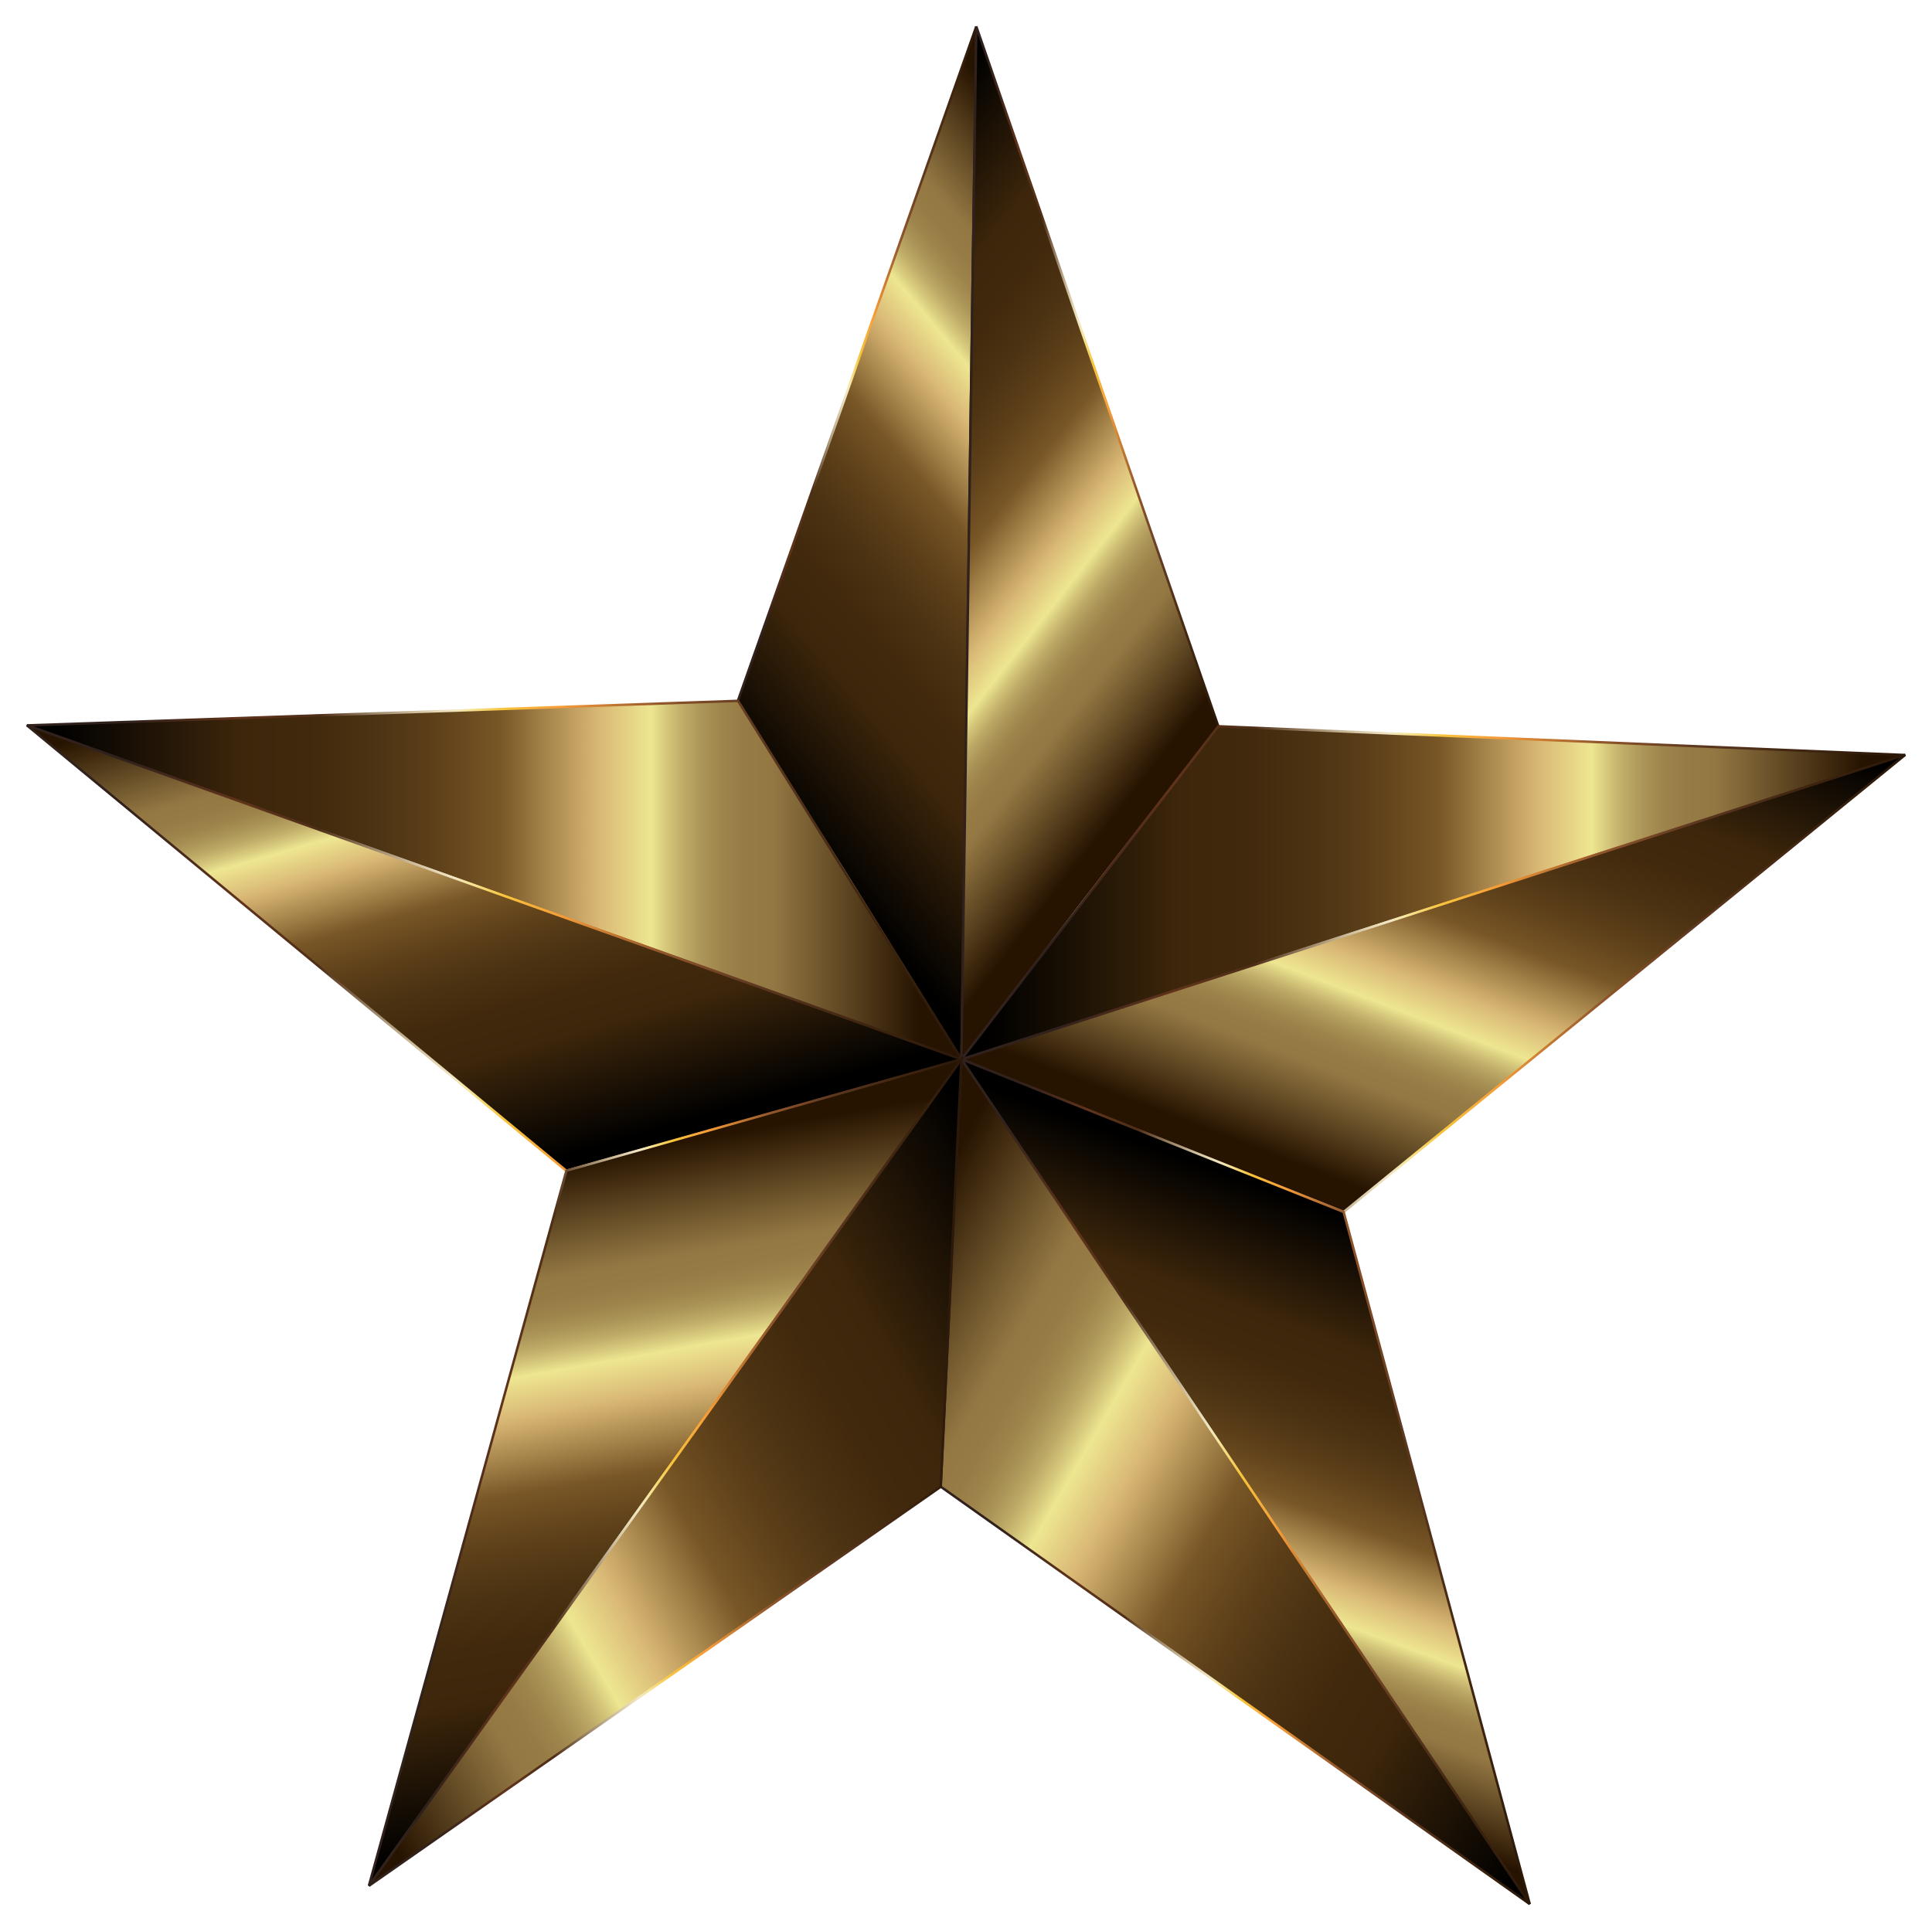
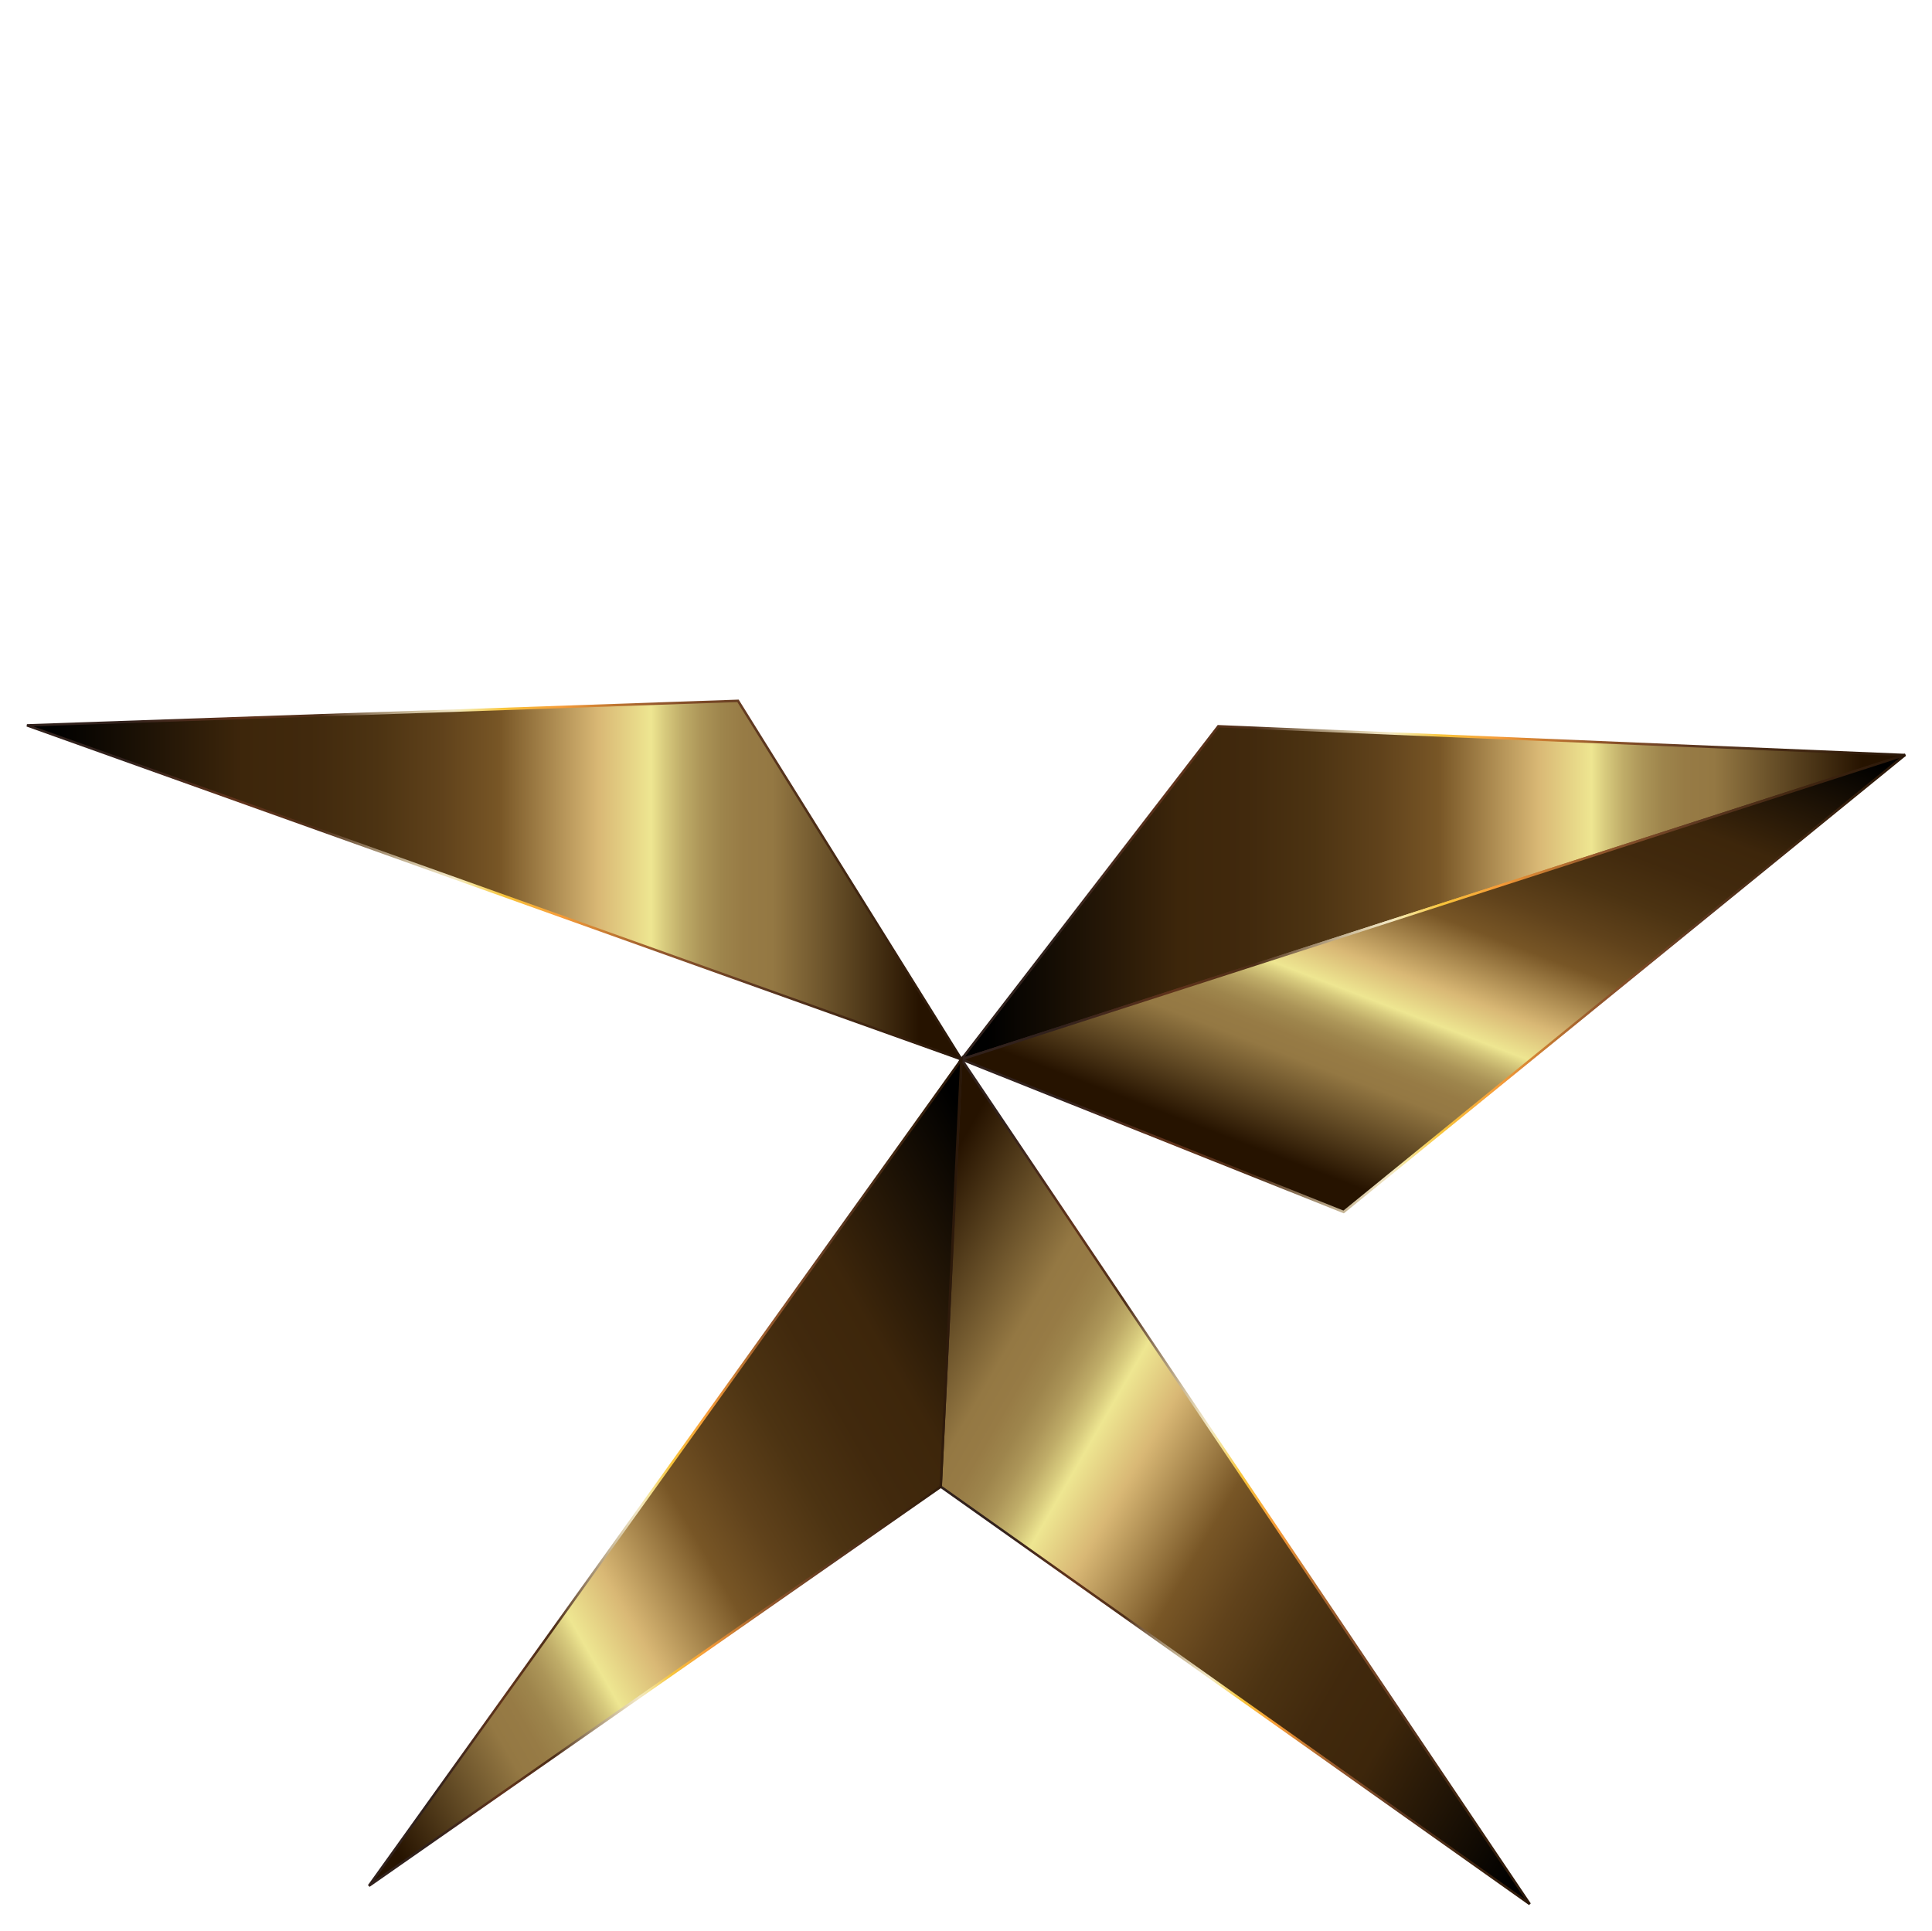
<svg xmlns="http://www.w3.org/2000/svg" viewBox="1427.05 -12.766 1581.454 1580.915">
  <linearGradient id="a" gradientUnits="userSpaceOnUse" x1="617.854" y1="937.361" x2="1077.592" y2="1323.127" gradientTransform="matrix(.921 0 0 -.921 1439.185 1472.877)">
    <stop offset=".028" />
    <stop offset=".23" stop-color="#3d260b" />
    <stop offset=".303" stop-color="#41290d" />
    <stop offset=".374" stop-color="#4c3312" />
    <stop offset=".444" stop-color="#60421b" />
    <stop offset=".506" stop-color="#785626" />
    <stop offset=".612" stop-color="#d9b875" />
    <stop offset=".668" stop-color="#eee691" />
    <stop offset=".683" stop-color="#d7ca7d" />
    <stop offset=".702" stop-color="#bfac68" />
    <stop offset=".722" stop-color="#ac9558" />
    <stop offset=".743" stop-color="#9e854c" />
    <stop offset=".767" stop-color="#977b45" />
    <stop offset=".798" stop-color="#947843" />
    <stop offset=".955" stop-color="#261300" />
  </linearGradient>
  <linearGradient id="b" gradientUnits="userSpaceOnUse" x1="1575.416" y1="1148.211" x2="1780.661" y2="1148.211" gradientTransform="matrix(.961 0 0 -.961 516.496 1536.245)">
    <stop offset=".104" stop-color="#31211c" />
    <stop offset=".226" stop-color="#60331b" />
    <stop offset=".312" stop-color="#4e2e18" />
    <stop offset=".325" stop-color="#60422a" />
    <stop offset=".371" stop-color="#9d886b" />
    <stop offset=".41" stop-color="#cbbb9b" />
    <stop offset=".439" stop-color="#e7dab8" />
    <stop offset=".455" stop-color="#f1e6c3" />
    <stop offset=".471" stop-color="#f5e59d" />
    <stop offset=".509" stop-color="#f7c43b" />
    <stop offset=".57" stop-color="#f69b38" />
    <stop offset=".673" stop-color="#93572c" />
    <stop offset=".776" stop-color="#5e3820" />
    <stop offset=".885" stop-color="#412611" />
    <stop offset="1" stop-color="#291709" />
  </linearGradient>
-   <path fill="url(#a)" stroke="url(#b)" stroke-width="2" stroke-miterlimit="5" d="M2214.025 854.478l12.178-845.582-195.158 552.085 182.98 293.497z" />
  <linearGradient id="c" gradientUnits="userSpaceOnUse" x1="629.168" y1="1300.998" x2="1066.278" y2="959.49" gradientTransform="matrix(.921 0 0 -.921 1439.185 1472.877)">
    <stop offset=".028" />
    <stop offset=".23" stop-color="#3d260b" />
    <stop offset=".303" stop-color="#41290d" />
    <stop offset=".374" stop-color="#4c3312" />
    <stop offset=".444" stop-color="#60421b" />
    <stop offset=".506" stop-color="#785626" />
    <stop offset=".612" stop-color="#d9b875" />
    <stop offset=".668" stop-color="#eee691" />
    <stop offset=".683" stop-color="#d7ca7d" />
    <stop offset=".702" stop-color="#bfac68" />
    <stop offset=".722" stop-color="#ac9558" />
    <stop offset=".743" stop-color="#9e854c" />
    <stop offset=".767" stop-color="#977b45" />
    <stop offset=".798" stop-color="#947843" />
    <stop offset=".955" stop-color="#261300" />
  </linearGradient>
  <linearGradient id="d" gradientUnits="userSpaceOnUse" x1="1765.942" y1="1148.42" x2="1986.989" y2="1148.42" gradientTransform="matrix(.961 0 0 -.961 516.496 1536.245)">
    <stop offset=".104" stop-color="#31211c" />
    <stop offset=".226" stop-color="#60331b" />
    <stop offset=".312" stop-color="#4e2e18" />
    <stop offset=".325" stop-color="#60422a" />
    <stop offset=".371" stop-color="#9d886b" />
    <stop offset=".41" stop-color="#cbbb9b" />
    <stop offset=".439" stop-color="#e7dab8" />
    <stop offset=".455" stop-color="#f1e6c3" />
    <stop offset=".471" stop-color="#f5e59d" />
    <stop offset=".509" stop-color="#f7c43b" />
    <stop offset=".57" stop-color="#f69b38" />
    <stop offset=".673" stop-color="#93572c" />
    <stop offset=".776" stop-color="#5e3820" />
    <stop offset=".885" stop-color="#412611" />
    <stop offset="1" stop-color="#291709" />
  </linearGradient>
-   <path fill="url(#c)" stroke="url(#d)" stroke-width="2" stroke-miterlimit="5" d="M2214.025 854.478l210.279-272.693-198.1-572.888-12.18 845.581z" />
  <linearGradient id="e" gradientUnits="userSpaceOnUse" x1="841.113" y1="819.3" x2="1679.699" y2="819.3" gradientTransform="matrix(.921 0 0 -.921 1439.185 1472.877)">
    <stop offset=".028" />
    <stop offset=".23" stop-color="#3d260b" />
    <stop offset=".303" stop-color="#41290d" />
    <stop offset=".374" stop-color="#4c3312" />
    <stop offset=".444" stop-color="#60421b" />
    <stop offset=".506" stop-color="#785626" />
    <stop offset=".612" stop-color="#d9b875" />
    <stop offset=".668" stop-color="#eee691" />
    <stop offset=".683" stop-color="#d7ca7d" />
    <stop offset=".702" stop-color="#bfac68" />
    <stop offset=".722" stop-color="#ac9558" />
    <stop offset=".743" stop-color="#9e854c" />
    <stop offset=".767" stop-color="#977b45" />
    <stop offset=".798" stop-color="#947843" />
    <stop offset=".955" stop-color="#261300" />
  </linearGradient>
  <linearGradient id="f" gradientUnits="userSpaceOnUse" x1="1764.226" y1="851.127" x2="2571.412" y2="851.127" gradientTransform="matrix(.961 0 0 -.961 516.496 1536.245)">
    <stop offset=".104" stop-color="#31211c" />
    <stop offset=".226" stop-color="#60331b" />
    <stop offset=".312" stop-color="#4e2e18" />
    <stop offset=".325" stop-color="#60422a" />
    <stop offset=".371" stop-color="#9d886b" />
    <stop offset=".41" stop-color="#cbbb9b" />
    <stop offset=".439" stop-color="#e7dab8" />
    <stop offset=".455" stop-color="#f1e6c3" />
    <stop offset=".471" stop-color="#f5e59d" />
    <stop offset=".509" stop-color="#f7c43b" />
    <stop offset=".57" stop-color="#f69b38" />
    <stop offset=".673" stop-color="#93572c" />
    <stop offset=".776" stop-color="#5e3820" />
    <stop offset=".885" stop-color="#412611" />
    <stop offset="1" stop-color="#291709" />
  </linearGradient>
  <path fill="url(#e)" stroke="url(#f)" stroke-width="2" stroke-miterlimit="5" d="M2214.025 854.478l772.511-249.148-562.232-23.545-210.28 272.693z" />
  <linearGradient id="g" gradientUnits="userSpaceOnUse" x1="10.79" y1="830.592" x2="841.113" y2="830.592" gradientTransform="matrix(.921 0 0 -.921 1439.185 1472.877)">
    <stop offset=".028" />
    <stop offset=".23" stop-color="#3d260b" />
    <stop offset=".303" stop-color="#41290d" />
    <stop offset=".374" stop-color="#4c3312" />
    <stop offset=".444" stop-color="#60421b" />
    <stop offset=".506" stop-color="#785626" />
    <stop offset=".612" stop-color="#d9b875" />
    <stop offset=".668" stop-color="#eee691" />
    <stop offset=".683" stop-color="#d7ca7d" />
    <stop offset=".702" stop-color="#bfac68" />
    <stop offset=".722" stop-color="#ac9558" />
    <stop offset=".743" stop-color="#9e854c" />
    <stop offset=".767" stop-color="#977b45" />
    <stop offset=".798" stop-color="#947843" />
    <stop offset=".955" stop-color="#261300" />
  </linearGradient>
  <linearGradient id="h" gradientUnits="userSpaceOnUse" x1="970.452" y1="861.971" x2="1769.352" y2="861.971" gradientTransform="matrix(.961 0 0 -.961 516.496 1536.245)">
    <stop offset=".104" stop-color="#31211c" />
    <stop offset=".226" stop-color="#60331b" />
    <stop offset=".312" stop-color="#4e2e18" />
    <stop offset=".325" stop-color="#60422a" />
    <stop offset=".371" stop-color="#9d886b" />
    <stop offset=".41" stop-color="#cbbb9b" />
    <stop offset=".439" stop-color="#e7dab8" />
    <stop offset=".455" stop-color="#f1e6c3" />
    <stop offset=".471" stop-color="#f5e59d" />
    <stop offset=".509" stop-color="#f7c43b" />
    <stop offset=".57" stop-color="#f69b38" />
    <stop offset=".673" stop-color="#93572c" />
    <stop offset=".776" stop-color="#5e3820" />
    <stop offset=".885" stop-color="#412611" />
    <stop offset="1" stop-color="#291709" />
  </linearGradient>
  <path fill="url(#g)" stroke="url(#h)" stroke-width="2" stroke-miterlimit="5" d="M2214.025 854.478l-182.878-293.497-582.023 20.094 764.9 273.403z" />
  <linearGradient id="i" gradientUnits="userSpaceOnUse" x1="1359.516" y1="1064.767" x2="1159.543" y2="543.819" gradientTransform="matrix(.921 0 0 -.921 1439.185 1472.877)">
    <stop offset=".028" />
    <stop offset=".23" stop-color="#3d260b" />
    <stop offset=".303" stop-color="#41290d" />
    <stop offset=".374" stop-color="#4c3312" />
    <stop offset=".444" stop-color="#60421b" />
    <stop offset=".506" stop-color="#785626" />
    <stop offset=".612" stop-color="#d9b875" />
    <stop offset=".668" stop-color="#eee691" />
    <stop offset=".683" stop-color="#d7ca7d" />
    <stop offset=".702" stop-color="#bfac68" />
    <stop offset=".722" stop-color="#ac9558" />
    <stop offset=".743" stop-color="#9e854c" />
    <stop offset=".767" stop-color="#977b45" />
    <stop offset=".798" stop-color="#947843" />
    <stop offset=".955" stop-color="#261300" />
  </linearGradient>
  <linearGradient id="j" gradientUnits="userSpaceOnUse" x1="1764.038" y1="774.268" x2="2571.736" y2="774.268" gradientTransform="matrix(.961 0 0 -.961 516.496 1536.245)">
    <stop offset=".104" stop-color="#31211c" />
    <stop offset=".226" stop-color="#60331b" />
    <stop offset=".312" stop-color="#4e2e18" />
    <stop offset=".325" stop-color="#60422a" />
    <stop offset=".371" stop-color="#9d886b" />
    <stop offset=".41" stop-color="#cbbb9b" />
    <stop offset=".439" stop-color="#e7dab8" />
    <stop offset=".455" stop-color="#f1e6c3" />
    <stop offset=".471" stop-color="#f5e59d" />
    <stop offset=".509" stop-color="#f7c43b" />
    <stop offset=".57" stop-color="#f69b38" />
    <stop offset=".673" stop-color="#93572c" />
    <stop offset=".776" stop-color="#5e3820" />
    <stop offset=".885" stop-color="#412611" />
    <stop offset="1" stop-color="#291709" />
  </linearGradient>
  <path fill="url(#i)" stroke="url(#j)" stroke-width="2" stroke-miterlimit="5" d="M2214.025 854.478l312.881 124.93 459.63-374.18-772.511 249.25z" />
  <linearGradient id="k" gradientUnits="userSpaceOnUse" x1="496.776" y1="572.554" x2="355.017" y2="1066.927" gradientTransform="matrix(.921 0 0 -.921 1439.185 1472.877)">
    <stop offset=".028" />
    <stop offset=".23" stop-color="#3d260b" />
    <stop offset=".303" stop-color="#41290d" />
    <stop offset=".374" stop-color="#4c3312" />
    <stop offset=".444" stop-color="#60421b" />
    <stop offset=".506" stop-color="#785626" />
    <stop offset=".612" stop-color="#d9b875" />
    <stop offset=".668" stop-color="#eee691" />
    <stop offset=".683" stop-color="#d7ca7d" />
    <stop offset=".702" stop-color="#bfac68" />
    <stop offset=".722" stop-color="#ac9558" />
    <stop offset=".743" stop-color="#9e854c" />
    <stop offset=".767" stop-color="#977b45" />
    <stop offset=".798" stop-color="#947843" />
    <stop offset=".955" stop-color="#261300" />
  </linearGradient>
  <linearGradient id="l" gradientUnits="userSpaceOnUse" x1="970.045" y1="804.444" x2="1770.27" y2="804.444" gradientTransform="matrix(.961 0 0 -.961 516.496 1536.245)">
    <stop offset=".104" stop-color="#31211c" />
    <stop offset=".226" stop-color="#60331b" />
    <stop offset=".312" stop-color="#4e2e18" />
    <stop offset=".325" stop-color="#60422a" />
    <stop offset=".371" stop-color="#9d886b" />
    <stop offset=".41" stop-color="#cbbb9b" />
    <stop offset=".439" stop-color="#e7dab8" />
    <stop offset=".455" stop-color="#f1e6c3" />
    <stop offset=".471" stop-color="#f5e59d" />
    <stop offset=".509" stop-color="#f7c43b" />
    <stop offset=".57" stop-color="#f69b38" />
    <stop offset=".673" stop-color="#93572c" />
    <stop offset=".776" stop-color="#5e3820" />
    <stop offset=".885" stop-color="#412611" />
    <stop offset="1" stop-color="#291709" />
  </linearGradient>
-   <path fill="url(#k)" stroke="url(#l)" stroke-width="2" stroke-miterlimit="5" d="M2214.025 854.478l-765.002-273.505 441.566 364.741 323.436-91.236z" />
  <linearGradient id="m" gradientUnits="userSpaceOnUse" x1="632.735" y1="-6.986" x2="523.007" y2="615.311" gradientTransform="matrix(.921 0 0 -.921 1439.185 1472.877)">
    <stop offset=".028" />
    <stop offset=".23" stop-color="#3d260b" />
    <stop offset=".303" stop-color="#41290d" />
    <stop offset=".374" stop-color="#4c3312" />
    <stop offset=".444" stop-color="#60421b" />
    <stop offset=".506" stop-color="#785626" />
    <stop offset=".612" stop-color="#d9b875" />
    <stop offset=".668" stop-color="#eee691" />
    <stop offset=".683" stop-color="#d7ca7d" />
    <stop offset=".702" stop-color="#bfac68" />
    <stop offset=".722" stop-color="#ac9558" />
    <stop offset=".743" stop-color="#9e854c" />
    <stop offset=".767" stop-color="#977b45" />
    <stop offset=".798" stop-color="#947843" />
    <stop offset=".955" stop-color="#261300" />
  </linearGradient>
  <linearGradient id="n" gradientUnits="userSpaceOnUse" x1="1261.175" y1="358.199" x2="1769.461" y2="358.199" gradientTransform="matrix(.961 0 0 -.961 516.496 1536.245)">
    <stop offset=".104" stop-color="#31211c" />
    <stop offset=".226" stop-color="#60331b" />
    <stop offset=".312" stop-color="#4e2e18" />
    <stop offset=".325" stop-color="#60422a" />
    <stop offset=".371" stop-color="#9d886b" />
    <stop offset=".41" stop-color="#cbbb9b" />
    <stop offset=".439" stop-color="#e7dab8" />
    <stop offset=".455" stop-color="#f1e6c3" />
    <stop offset=".471" stop-color="#f5e59d" />
    <stop offset=".509" stop-color="#f7c43b" />
    <stop offset=".57" stop-color="#f69b38" />
    <stop offset=".673" stop-color="#93572c" />
    <stop offset=".776" stop-color="#5e3820" />
    <stop offset=".885" stop-color="#412611" />
    <stop offset="1" stop-color="#291709" />
  </linearGradient>
-   <path fill="url(#m)" stroke="url(#n)" stroke-width="2" stroke-miterlimit="5" d="M1729.023 1530.984l485.002-676.607-323.335 91.235-161.667 585.372z" />
  <linearGradient id="o" gradientUnits="userSpaceOnUse" x1="1002.503" y1="45.683" x2="1184.726" y2="546.337" gradientTransform="matrix(.921 0 0 -.921 1439.185 1472.877)">
    <stop offset=".045" stop-color="#261300" />
    <stop offset=".202" stop-color="#947843" />
    <stop offset=".233" stop-color="#977b45" />
    <stop offset=".257" stop-color="#9e854c" />
    <stop offset=".278" stop-color="#ac9558" />
    <stop offset=".298" stop-color="#bfac68" />
    <stop offset=".317" stop-color="#d7ca7d" />
    <stop offset=".332" stop-color="#eee691" />
    <stop offset=".388" stop-color="#d9b875" />
    <stop offset=".494" stop-color="#785626" />
    <stop offset=".556" stop-color="#60421b" />
    <stop offset=".626" stop-color="#4c3312" />
    <stop offset=".697" stop-color="#41290d" />
    <stop offset=".77" stop-color="#3d260b" />
    <stop offset=".972" />
  </linearGradient>
  <linearGradient id="p" gradientUnits="userSpaceOnUse" x1="1764.346" y1="350.591" x2="2252.197" y2="350.591" gradientTransform="matrix(.961 0 0 -.961 516.496 1536.245)">
    <stop offset=".104" stop-color="#31211c" />
    <stop offset=".226" stop-color="#60331b" />
    <stop offset=".312" stop-color="#4e2e18" />
    <stop offset=".325" stop-color="#60422a" />
    <stop offset=".371" stop-color="#9d886b" />
    <stop offset=".41" stop-color="#cbbb9b" />
    <stop offset=".439" stop-color="#e7dab8" />
    <stop offset=".455" stop-color="#f1e6c3" />
    <stop offset=".471" stop-color="#f5e59d" />
    <stop offset=".509" stop-color="#f7c43b" />
    <stop offset=".57" stop-color="#f69b38" />
    <stop offset=".673" stop-color="#93572c" />
    <stop offset=".776" stop-color="#5e3820" />
    <stop offset=".885" stop-color="#412611" />
    <stop offset="1" stop-color="#291709" />
  </linearGradient>
-   <path fill="url(#o)" stroke="url(#p)" stroke-width="2" stroke-miterlimit="5" d="M2679.237 1546.004l-152.331-566.596-312.881-125.031 465.212 691.627z" />
  <linearGradient id="q" gradientUnits="userSpaceOnUse" x1="741.689" y1="499.194" x2="1445.539" y2="92.826" gradientTransform="matrix(.921 0 0 -.921 1439.185 1472.877)">
    <stop offset=".045" stop-color="#261300" />
    <stop offset=".202" stop-color="#947843" />
    <stop offset=".233" stop-color="#977b45" />
    <stop offset=".257" stop-color="#9e854c" />
    <stop offset=".278" stop-color="#ac9558" />
    <stop offset=".298" stop-color="#bfac68" />
    <stop offset=".317" stop-color="#d7ca7d" />
    <stop offset=".332" stop-color="#eee691" />
    <stop offset=".388" stop-color="#d9b875" />
    <stop offset=".494" stop-color="#785626" />
    <stop offset=".556" stop-color="#60421b" />
    <stop offset=".626" stop-color="#4c3312" />
    <stop offset=".697" stop-color="#41290d" />
    <stop offset=".77" stop-color="#3d260b" />
    <stop offset=".972" />
  </linearGradient>
  <linearGradient id="r" gradientUnits="userSpaceOnUse" x1="1748.318" y1="350.926" x2="2252.061" y2="350.926" gradientTransform="matrix(.961 0 0 -.961 516.496 1536.245)">
    <stop offset=".104" stop-color="#31211c" />
    <stop offset=".226" stop-color="#60331b" />
    <stop offset=".312" stop-color="#4e2e18" />
    <stop offset=".325" stop-color="#60422a" />
    <stop offset=".371" stop-color="#9d886b" />
    <stop offset=".41" stop-color="#cbbb9b" />
    <stop offset=".439" stop-color="#e7dab8" />
    <stop offset=".455" stop-color="#f1e6c3" />
    <stop offset=".471" stop-color="#f5e59d" />
    <stop offset=".509" stop-color="#f7c43b" />
    <stop offset=".57" stop-color="#f69b38" />
    <stop offset=".673" stop-color="#93572c" />
    <stop offset=".776" stop-color="#5e3820" />
    <stop offset=".885" stop-color="#412611" />
    <stop offset="1" stop-color="#291709" />
  </linearGradient>
  <path fill="url(#q)" stroke="url(#r)" stroke-width="2" stroke-miterlimit="5" d="M2679.237 1546.004l-465.212-691.627-16.948 349.924 482.16 341.703z" />
  <linearGradient id="s" gradientUnits="userSpaceOnUse" x1="221.419" y1="98.255" x2="934.322" y2="509.849" gradientTransform="matrix(.921 0 0 -.921 1439.185 1472.877)">
    <stop offset=".045" stop-color="#261300" />
    <stop offset=".202" stop-color="#947843" />
    <stop offset=".233" stop-color="#977b45" />
    <stop offset=".257" stop-color="#9e854c" />
    <stop offset=".278" stop-color="#ac9558" />
    <stop offset=".298" stop-color="#bfac68" />
    <stop offset=".317" stop-color="#d7ca7d" />
    <stop offset=".332" stop-color="#eee691" />
    <stop offset=".388" stop-color="#d9b875" />
    <stop offset=".494" stop-color="#785626" />
    <stop offset=".556" stop-color="#60421b" />
    <stop offset=".626" stop-color="#4c3312" />
    <stop offset=".697" stop-color="#41290d" />
    <stop offset=".77" stop-color="#3d260b" />
    <stop offset=".972" />
  </linearGradient>
  <linearGradient id="t" gradientUnits="userSpaceOnUse" x1="1261.326" y1="358.776" x2="1768.148" y2="358.776" gradientTransform="matrix(.961 0 0 -.961 516.496 1536.245)">
    <stop offset=".104" stop-color="#31211c" />
    <stop offset=".226" stop-color="#60331b" />
    <stop offset=".312" stop-color="#4e2e18" />
    <stop offset=".325" stop-color="#60422a" />
    <stop offset=".371" stop-color="#9d886b" />
    <stop offset=".41" stop-color="#cbbb9b" />
    <stop offset=".439" stop-color="#e7dab8" />
    <stop offset=".455" stop-color="#f1e6c3" />
    <stop offset=".471" stop-color="#f5e59d" />
    <stop offset=".509" stop-color="#f7c43b" />
    <stop offset=".57" stop-color="#f69b38" />
    <stop offset=".673" stop-color="#93572c" />
    <stop offset=".776" stop-color="#5e3820" />
    <stop offset=".885" stop-color="#412611" />
    <stop offset="1" stop-color="#291709" />
  </linearGradient>
  <path fill="url(#s)" stroke="url(#t)" stroke-width="2" stroke-miterlimit="5" d="M2197.077 1204.402l16.948-349.924-485.002 676.608 468.054-326.684z" />
</svg>